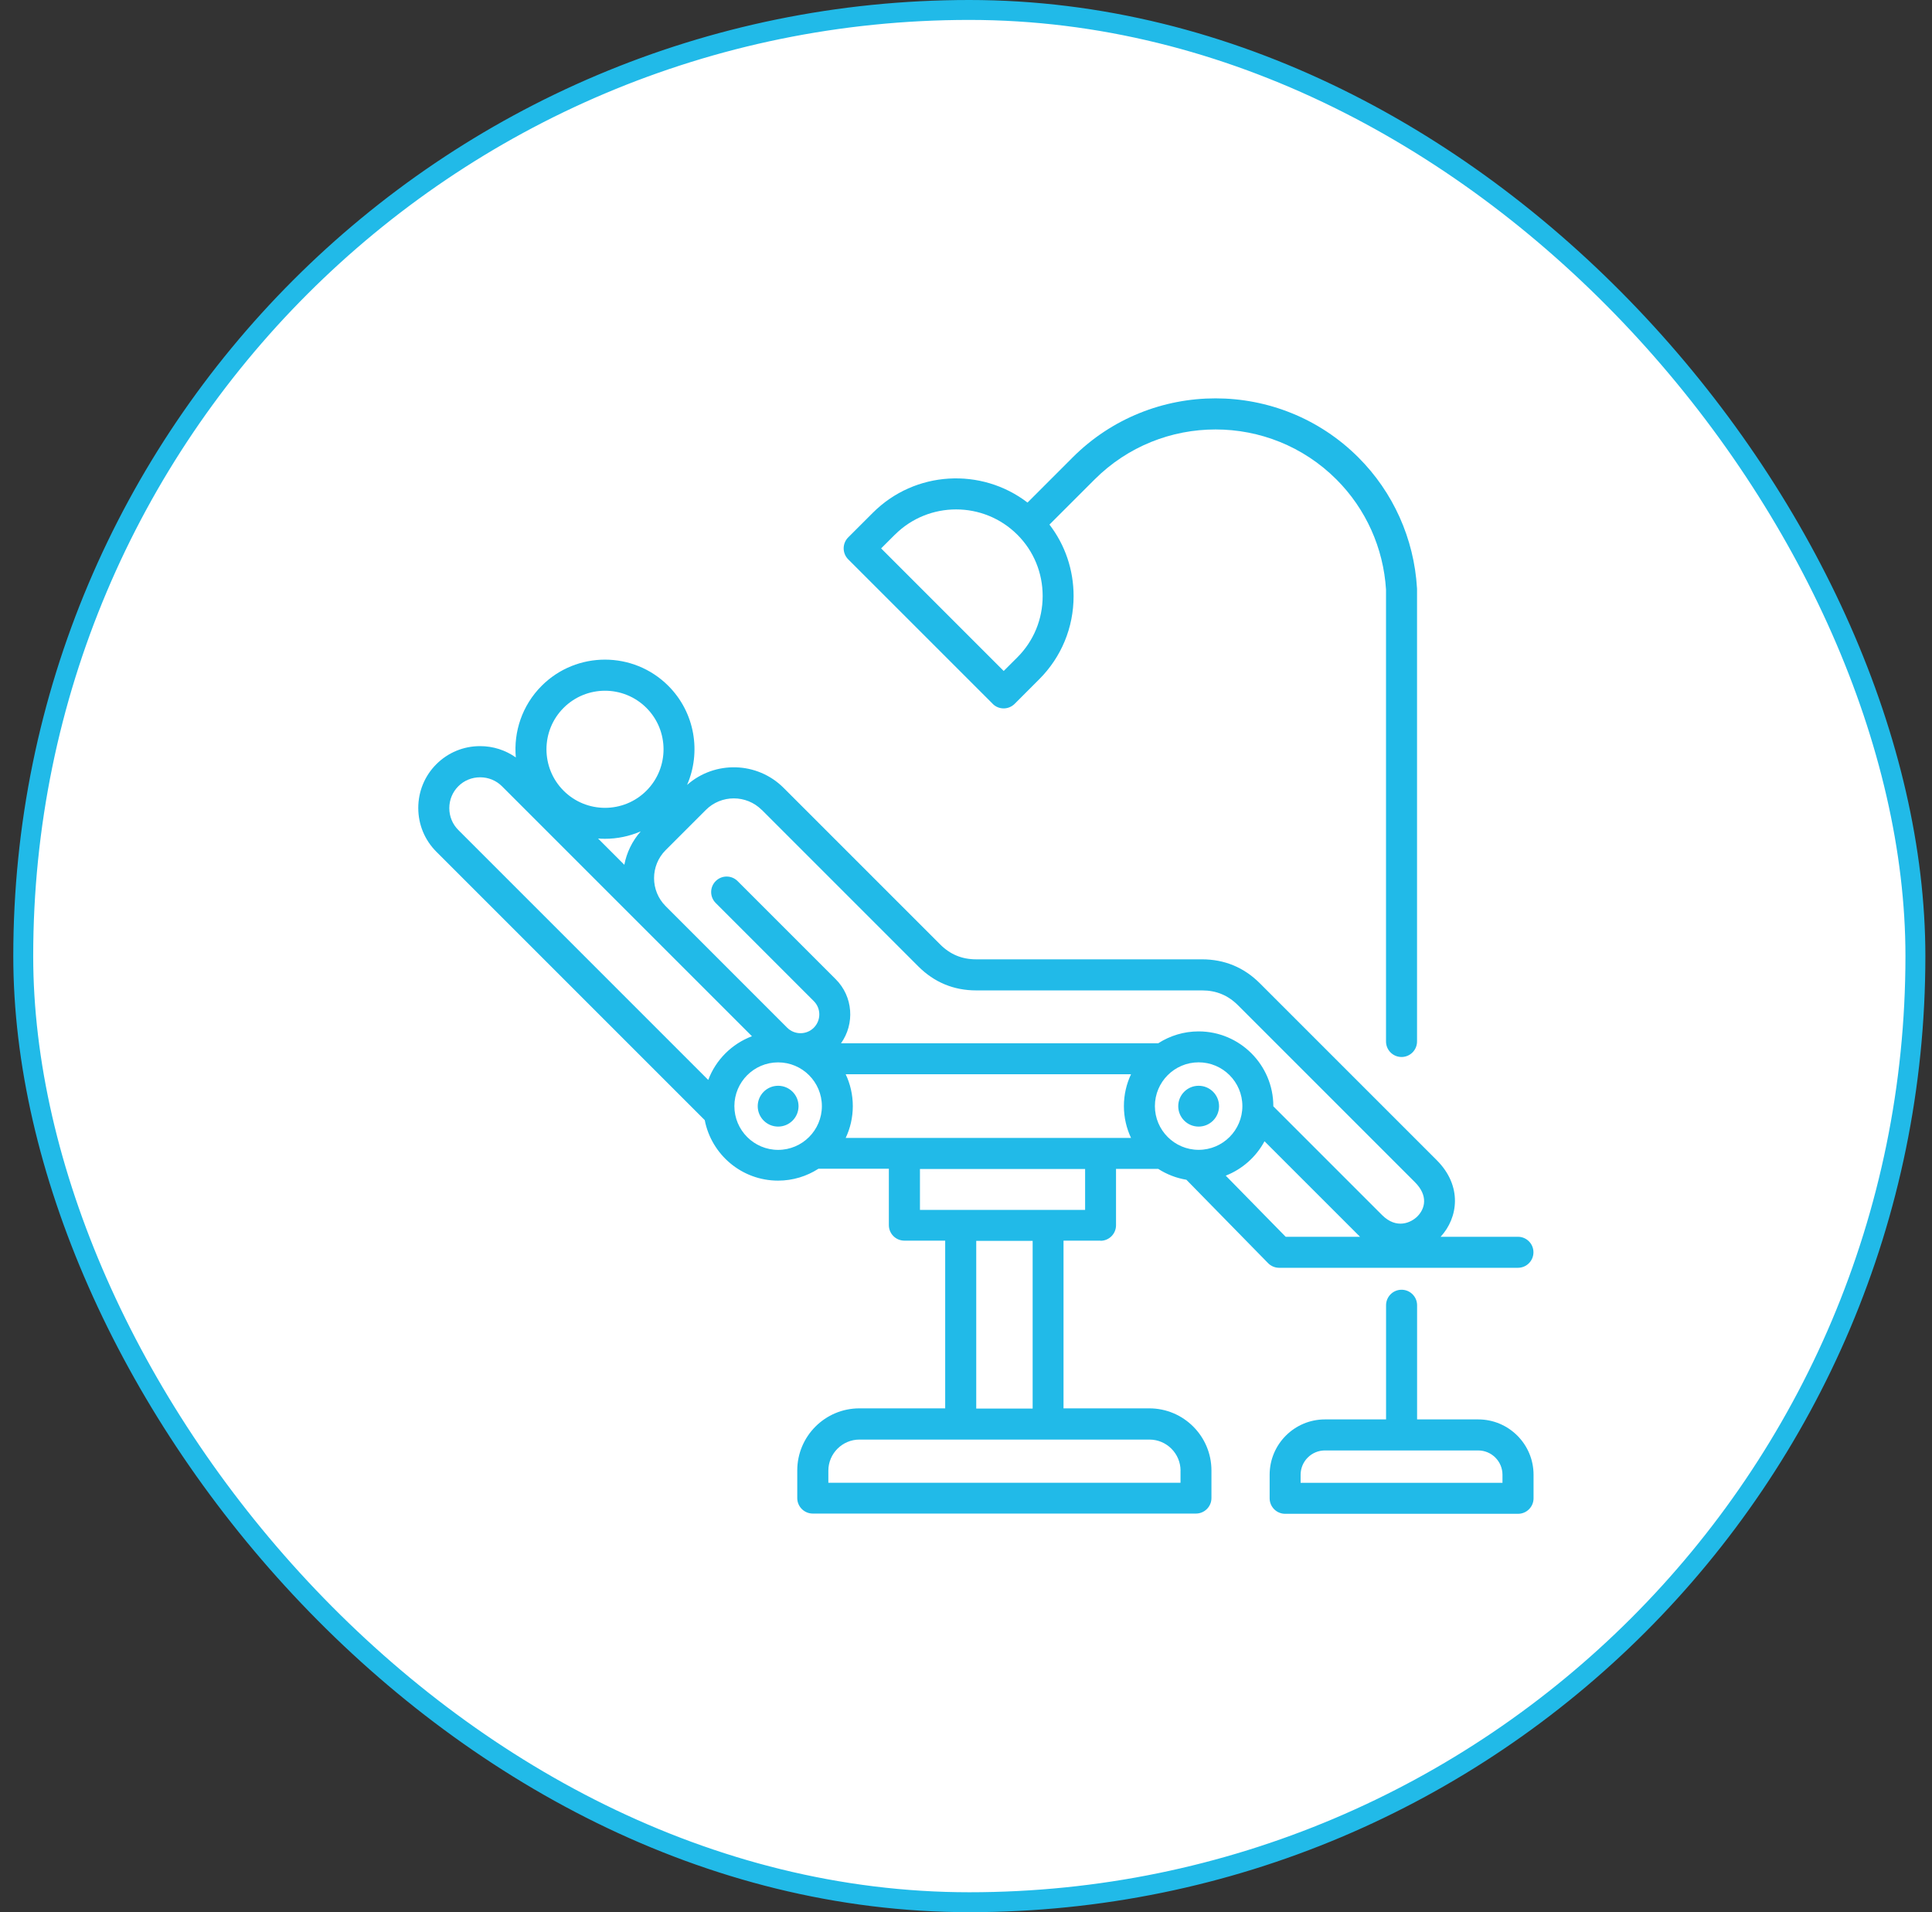
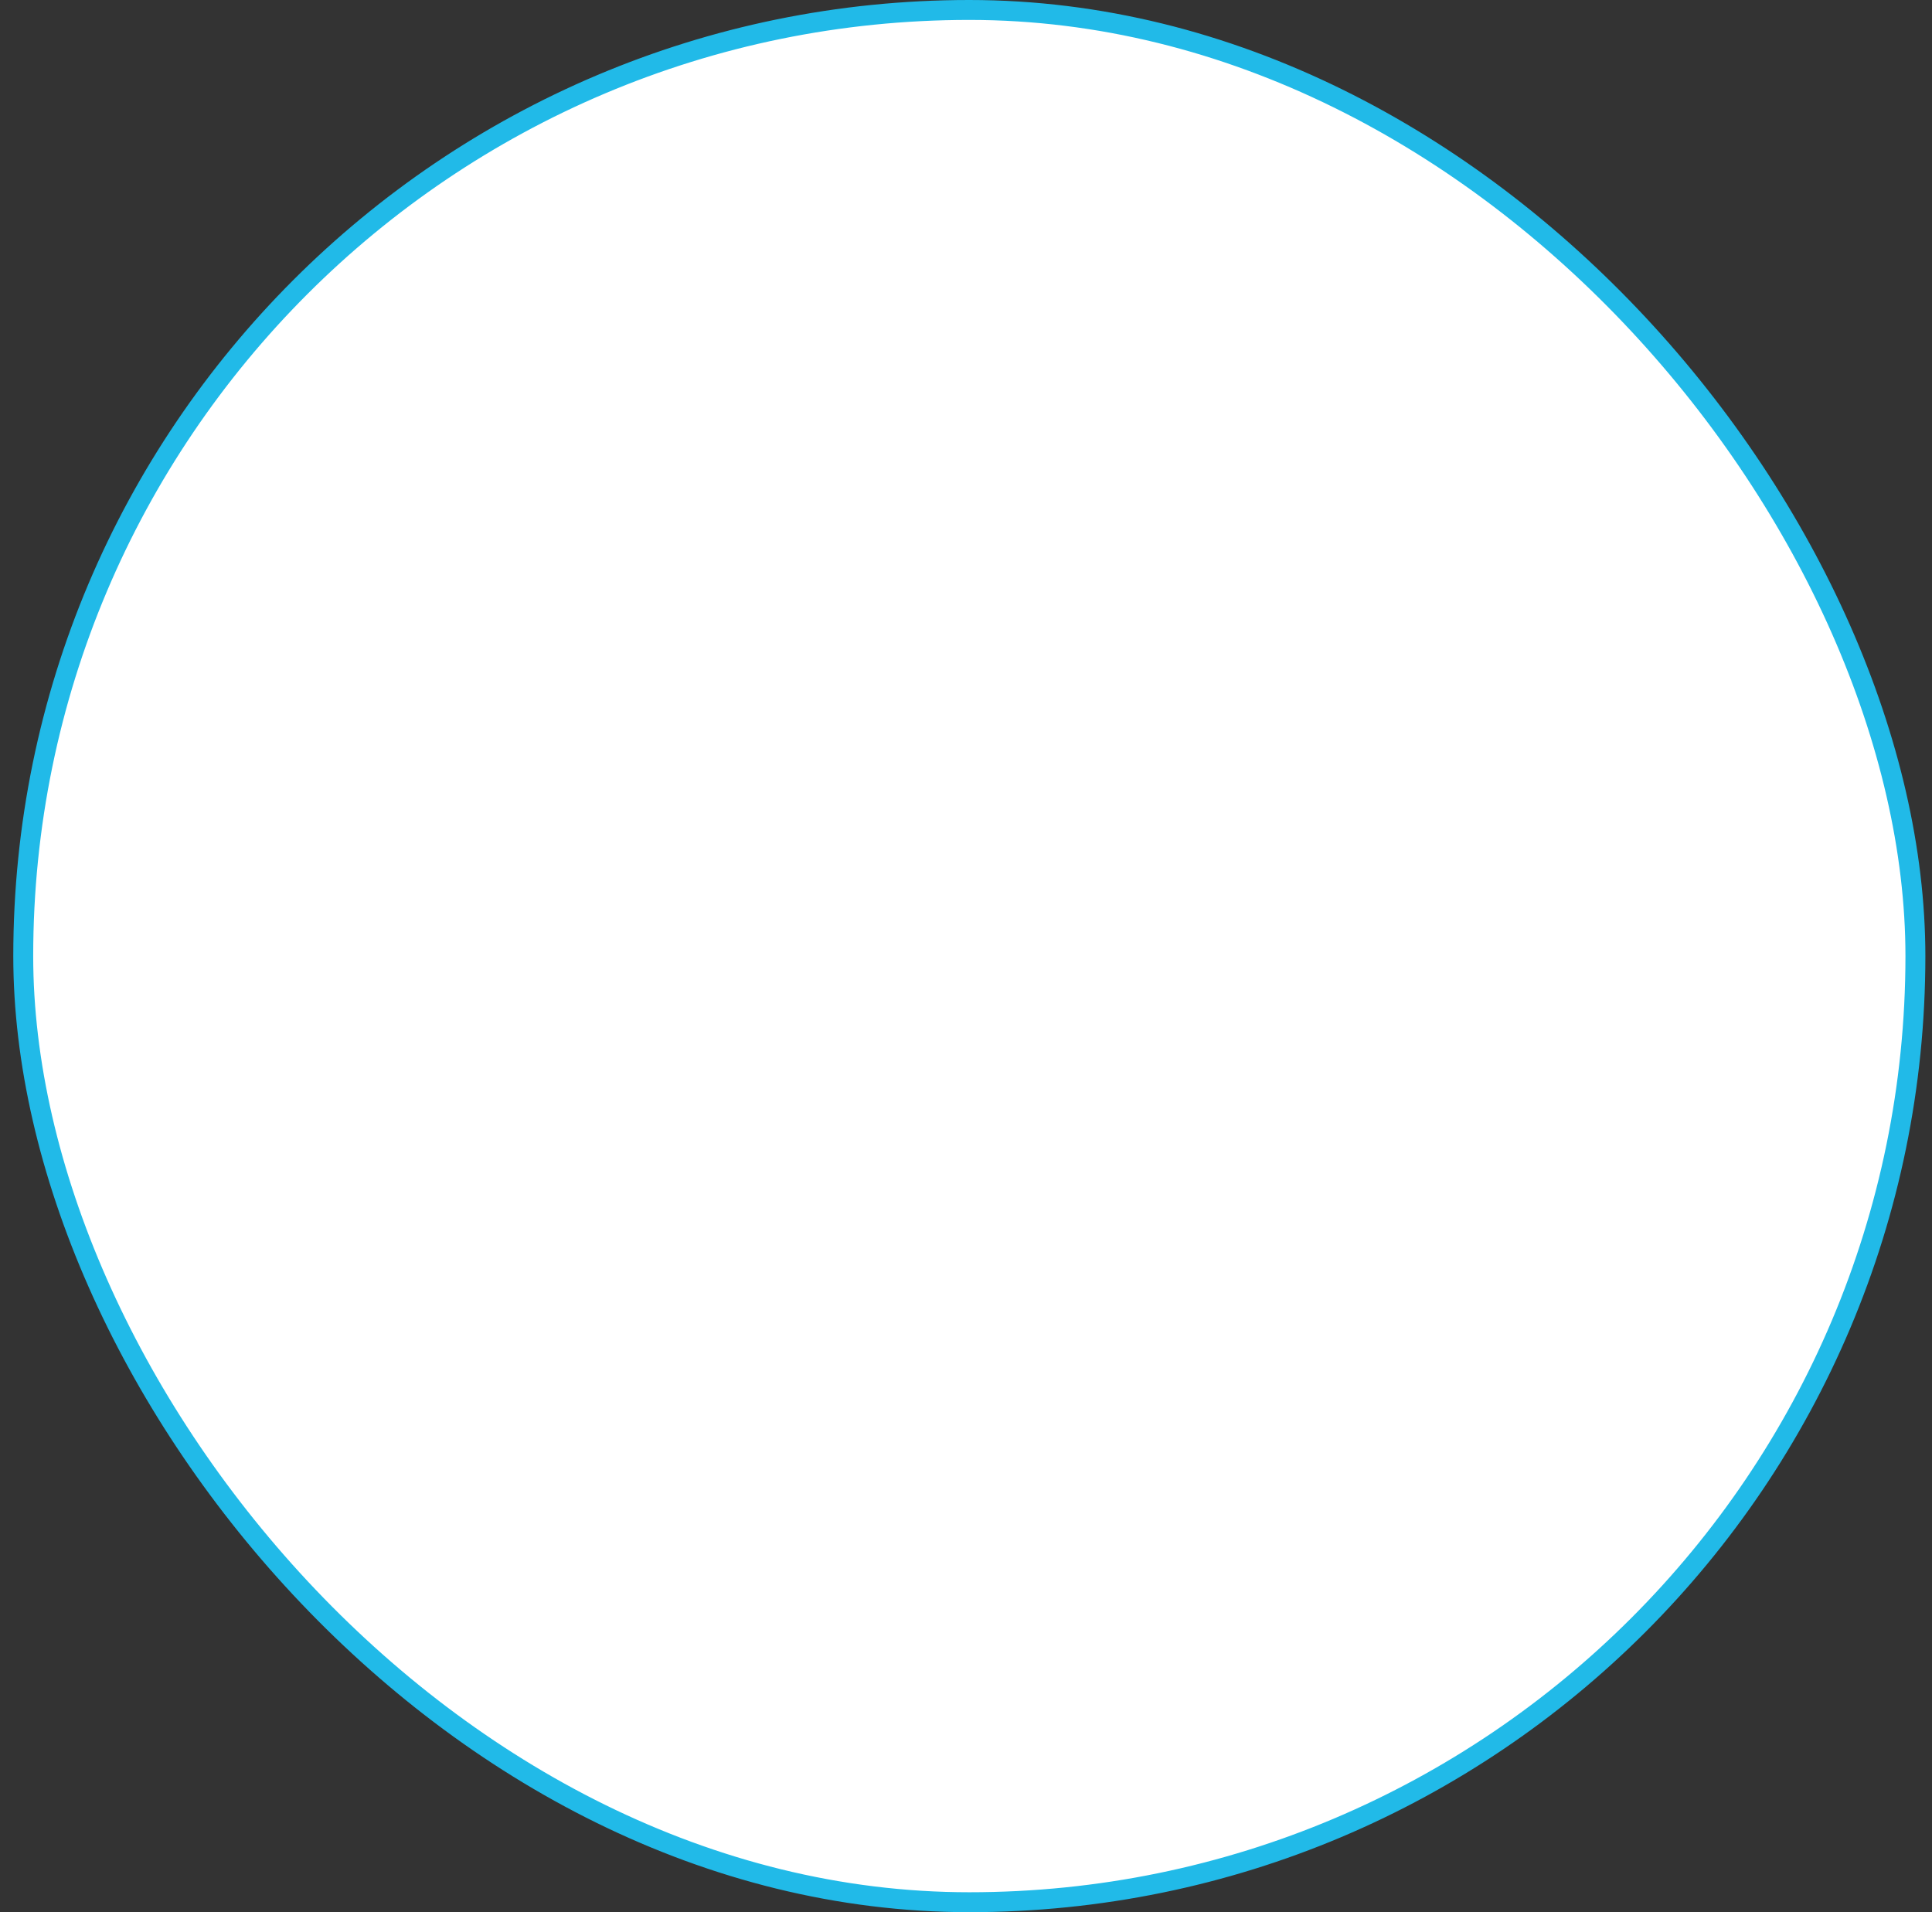
<svg xmlns="http://www.w3.org/2000/svg" width="97" height="96" viewBox="0 0 97 96" fill="none">
  <rect x="0" y="0" width="97" height="96" fill="#333333" stroke="none" />
  <rect x="1.167" y="0.5" width="95" height="95" rx="47.5" fill="white" />
  <rect x="1.167" y="0.5" width="95" height="95" rx="47.5" stroke="#21BAE8" />
-   <path d="M55.254 62.293C55.684 62.293 56.032 61.944 56.032 61.514V58.684H58.152C58.573 58.955 59.052 59.144 59.565 59.229L63.667 63.416C63.812 63.565 64.013 63.649 64.222 63.649H76.211C76.642 63.649 76.99 63.301 76.99 62.87C76.99 62.44 76.642 62.092 76.211 62.092H72.329C73.213 61.137 73.428 59.54 72.137 58.248L63.255 49.367C62.455 48.567 61.478 48.163 60.348 48.163H49.008C48.297 48.163 47.705 47.917 47.202 47.414L39.345 39.557C38.017 38.228 35.886 38.179 34.496 39.407C35.21 37.763 34.896 35.775 33.554 34.432C31.799 32.678 28.948 32.678 27.194 34.432C26.212 35.415 25.781 36.743 25.898 38.027C25.379 37.66 24.757 37.459 24.104 37.459C23.271 37.459 22.492 37.782 21.907 38.367C21.323 38.951 21 39.733 21 40.563C21 41.396 21.323 42.175 21.907 42.759L35.383 56.235C35.717 57.963 37.24 59.273 39.065 59.273C39.811 59.273 40.505 59.053 41.09 58.677H44.627V61.507C44.627 61.937 44.975 62.286 45.406 62.286H47.455V70.706H43.146C41.427 70.706 40.028 72.105 40.028 73.824V75.209C40.028 75.639 40.377 75.988 40.807 75.988H60.044C60.474 75.988 60.823 75.639 60.823 75.209V73.824C60.823 72.105 59.424 70.706 57.705 70.706H53.396V62.286H55.251L55.254 62.293ZM42.459 57.13C42.688 56.646 42.817 56.104 42.817 55.531C42.817 54.96 42.688 54.417 42.459 53.931H56.786C56.557 54.417 56.428 54.957 56.428 55.531C56.428 56.101 56.557 56.644 56.786 57.13H42.459ZM57.984 55.531C57.984 54.319 58.968 53.334 60.18 53.334C61.392 53.334 62.376 54.319 62.376 55.531C62.376 56.742 61.392 57.727 60.18 57.727C58.968 57.727 57.984 56.742 57.984 55.531ZM64.552 62.094L61.541 59.023C62.377 58.695 63.066 58.08 63.487 57.297L68.285 62.094H64.552ZM38.249 40.661L46.106 48.518C46.906 49.318 47.883 49.723 49.013 49.723H60.353C61.064 49.723 61.656 49.968 62.159 50.471L71.04 59.352C71.719 60.031 71.548 60.683 71.162 61.069C70.846 61.385 70.121 61.727 69.394 61.006L63.93 55.542V55.533C63.93 53.465 62.248 51.781 60.178 51.781C59.432 51.781 58.737 52.001 58.152 52.377H42.225C42.92 51.402 42.836 50.036 41.959 49.161L37.033 44.235C36.729 43.931 36.237 43.931 35.933 44.235C35.629 44.539 35.629 45.03 35.933 45.334L40.859 50.261C41.227 50.628 41.227 51.227 40.859 51.596C40.492 51.963 39.893 51.963 39.526 51.599L33.419 45.491C32.645 44.717 32.645 43.456 33.419 42.682L35.438 40.663C36.212 39.889 37.472 39.889 38.247 40.663L38.249 40.661ZM30.029 42.097C30.144 42.107 30.261 42.111 30.375 42.111C30.988 42.111 31.599 41.985 32.169 41.739C31.737 42.228 31.461 42.811 31.346 43.416L30.027 42.097L30.029 42.097ZM28.296 35.539C28.869 34.966 29.622 34.678 30.375 34.678C31.129 34.678 31.882 34.966 32.455 35.539C33.601 36.685 33.601 38.551 32.455 39.697C31.309 40.844 29.442 40.844 28.296 39.697C27.15 38.551 27.15 36.685 28.296 35.539ZM22.558 40.572C22.558 40.156 22.72 39.765 23.01 39.475C23.3 39.183 23.69 39.024 24.107 39.024C24.523 39.024 24.914 39.185 25.204 39.475L37.753 52.024C36.742 52.406 35.938 53.208 35.559 54.218L23.01 41.669C22.72 41.379 22.558 40.989 22.558 40.572ZM39.067 57.729C37.856 57.729 36.871 56.744 36.871 55.533C36.871 54.321 37.855 53.336 39.067 53.336C40.279 53.336 41.264 54.321 41.264 55.533C41.264 56.744 40.279 57.729 39.067 57.729ZM46.188 58.688H54.48V60.742H46.188V58.688ZM59.27 73.836V74.442H41.589V73.836C41.589 72.975 42.291 72.273 43.152 72.273H57.71C58.571 72.273 59.272 72.975 59.272 73.836H59.27ZM51.846 70.718H49.014V62.298H51.846V70.718ZM40.092 55.535C40.092 56.102 39.634 56.56 39.068 56.56C38.502 56.56 38.043 56.102 38.043 55.535C38.043 54.969 38.502 54.511 39.068 54.511C39.634 54.511 40.092 54.969 40.092 55.535ZM60.18 56.56C59.614 56.56 59.156 56.102 59.156 55.535C59.156 54.969 59.614 54.511 60.18 54.511C60.746 54.511 61.205 54.969 61.205 55.535C61.205 56.102 60.746 56.56 60.18 56.56ZM49.841 35.338C49.993 35.49 50.192 35.565 50.391 35.565C50.59 35.565 50.789 35.488 50.941 35.338L52.178 34.1C53.289 32.989 53.902 31.506 53.902 29.925C53.902 28.608 53.476 27.359 52.69 26.337L54.955 24.073C58.304 20.723 63.754 20.723 67.101 24.073C68.575 25.547 69.459 27.511 69.588 29.602V52.287C69.588 52.717 69.936 53.066 70.367 53.066C70.797 53.066 71.145 52.717 71.145 52.287V29.572C71.145 29.556 71.145 29.542 71.143 29.525C70.996 27.044 69.95 24.714 68.201 22.966C64.245 19.011 57.808 19.011 53.853 22.966L51.589 25.231C49.275 23.458 45.94 23.626 43.823 25.743L42.585 26.98C42.44 27.125 42.358 27.324 42.358 27.53C42.358 27.736 42.44 27.935 42.585 28.08L49.839 35.333L49.841 35.338ZM44.927 26.847C46.623 25.151 49.383 25.151 51.081 26.847C51.9 27.666 52.349 28.758 52.349 29.923C52.349 31.09 51.897 32.182 51.081 32.999L50.393 33.686L44.239 27.532L44.927 26.845V26.847ZM74.217 71.261H71.148V65.53C71.148 65.1 70.799 64.751 70.369 64.751C69.939 64.751 69.59 65.1 69.59 65.53V71.261H66.521C64.989 71.261 63.745 72.508 63.745 74.037V75.221C63.745 75.651 64.093 76 64.524 76H76.216C76.647 76 76.995 75.651 76.995 75.221V74.037C76.995 72.505 75.749 71.261 74.219 71.261H74.217ZM75.438 74.445H65.3V74.04C65.3 73.366 65.847 72.819 66.521 72.819H74.214C74.888 72.819 75.435 73.366 75.435 74.04V74.445H75.438Z" fill="#21BAE8" />
</svg>